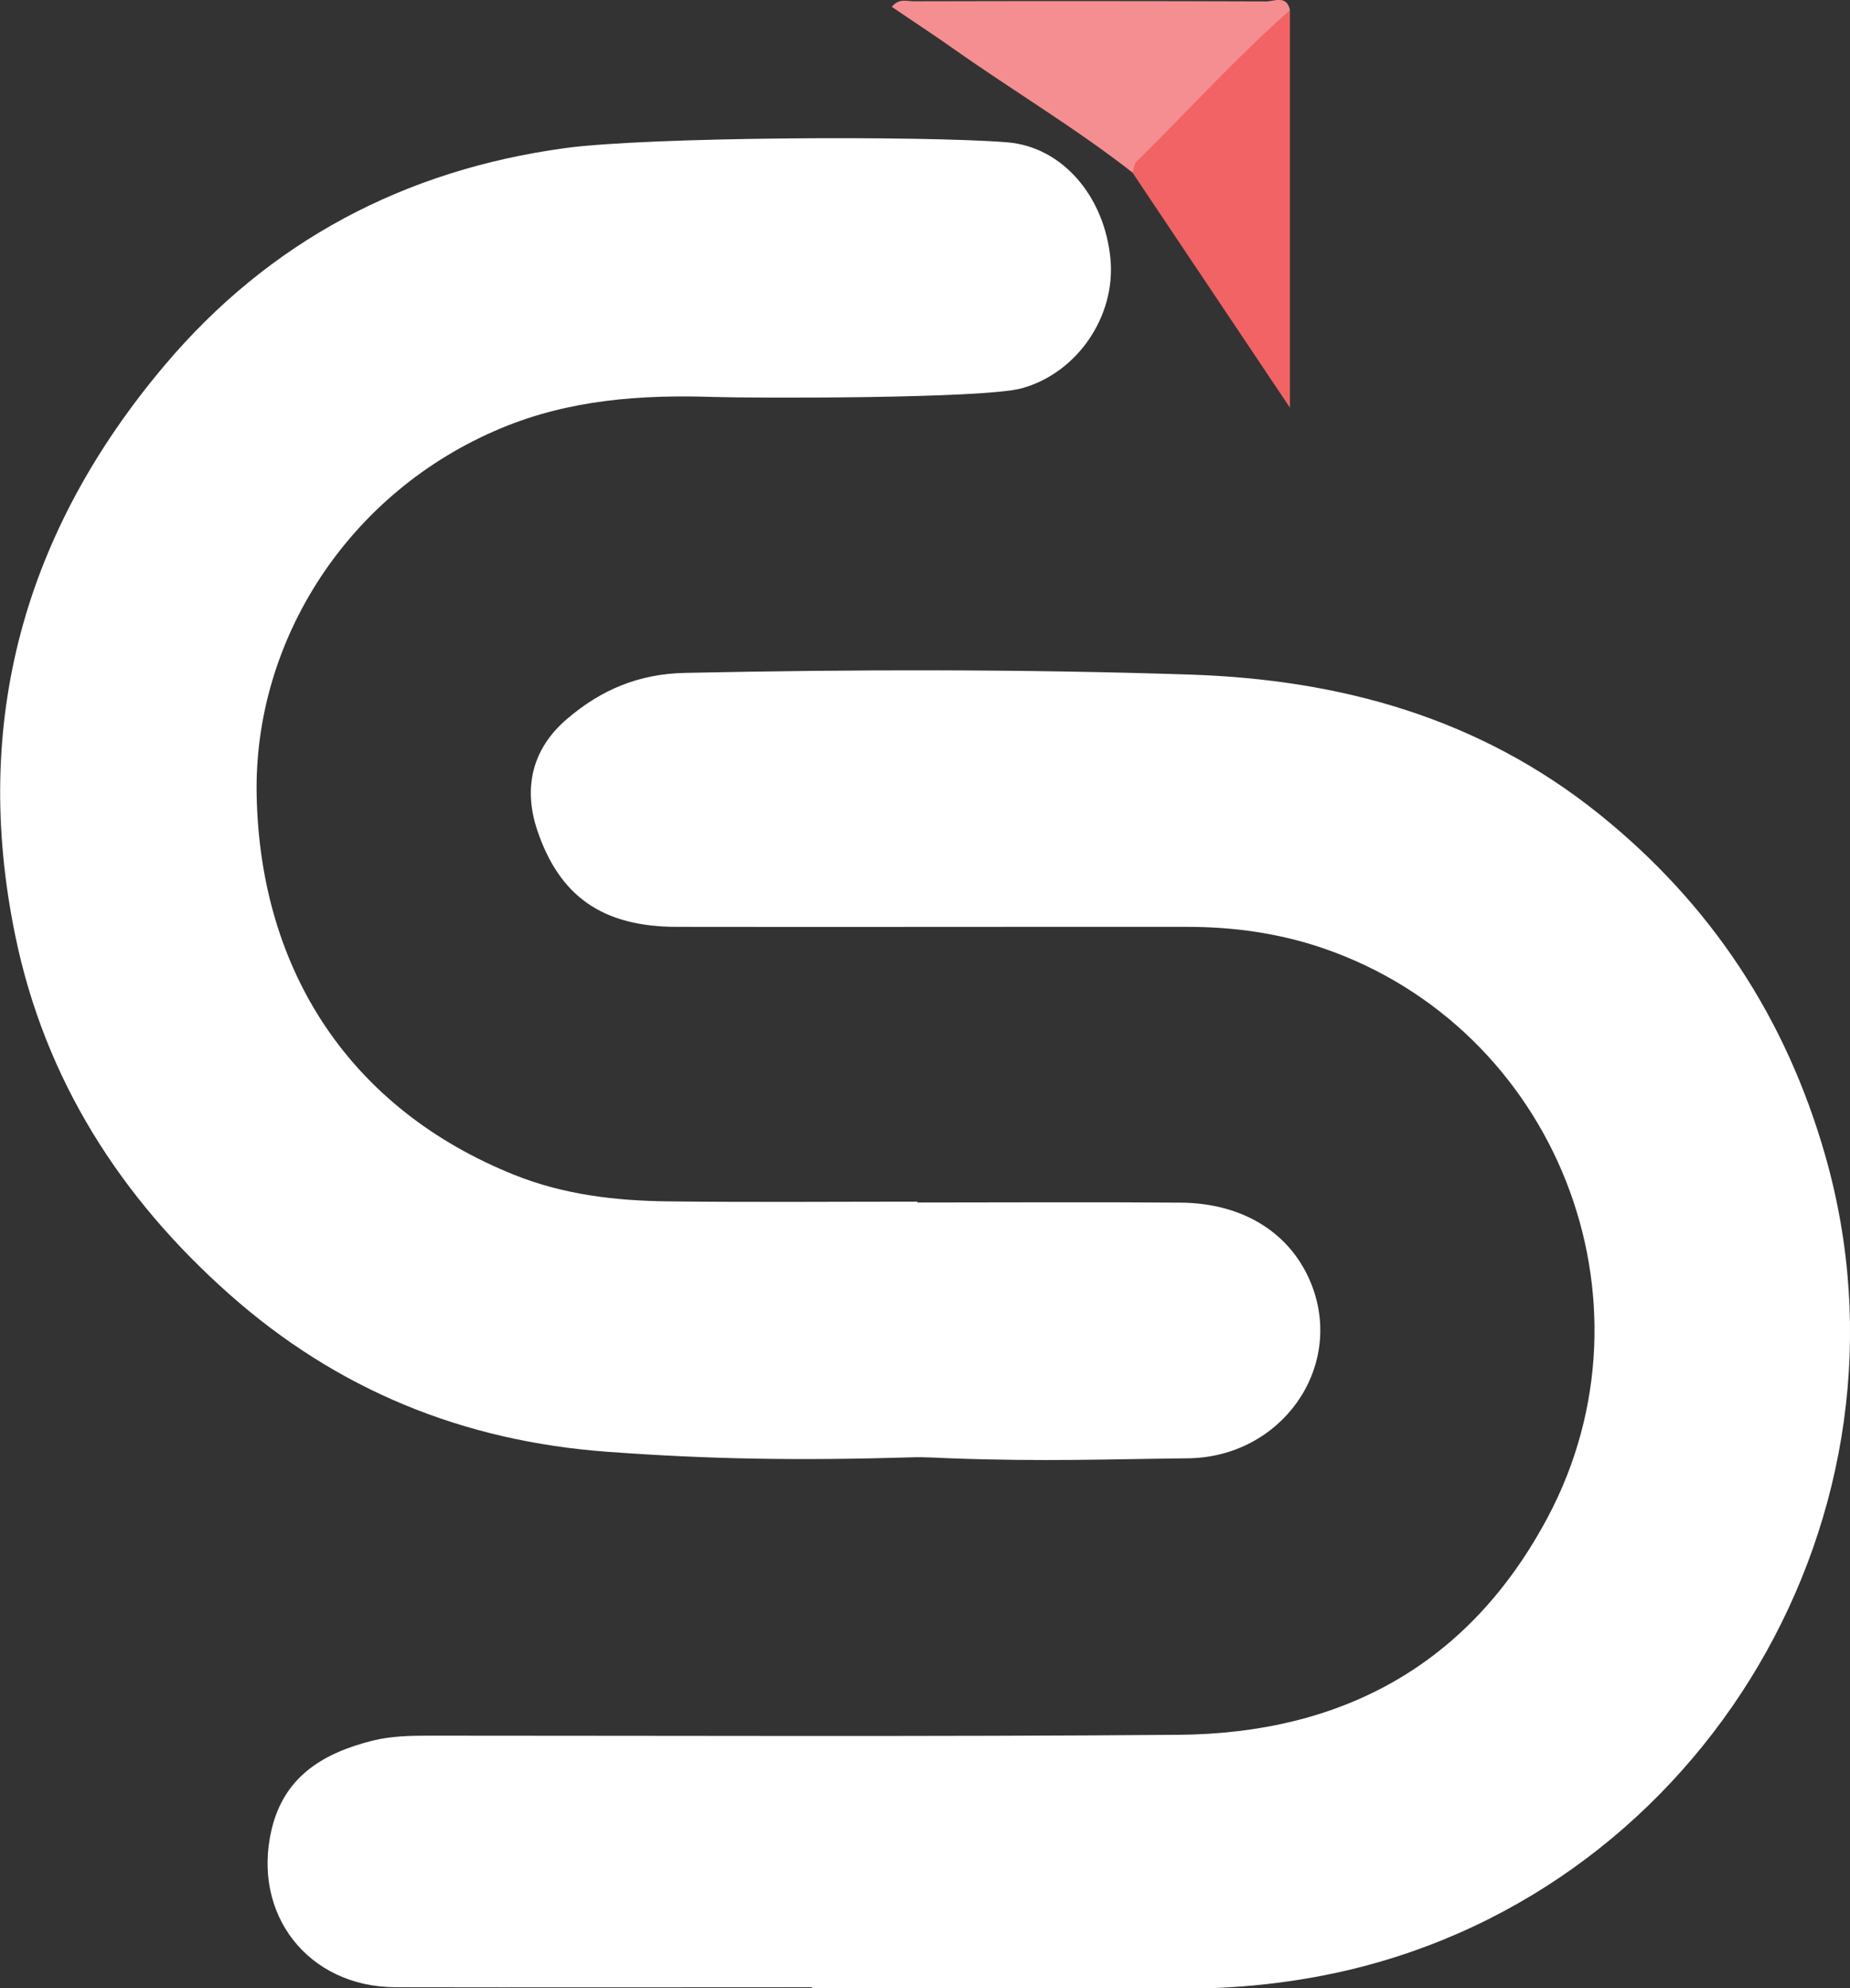
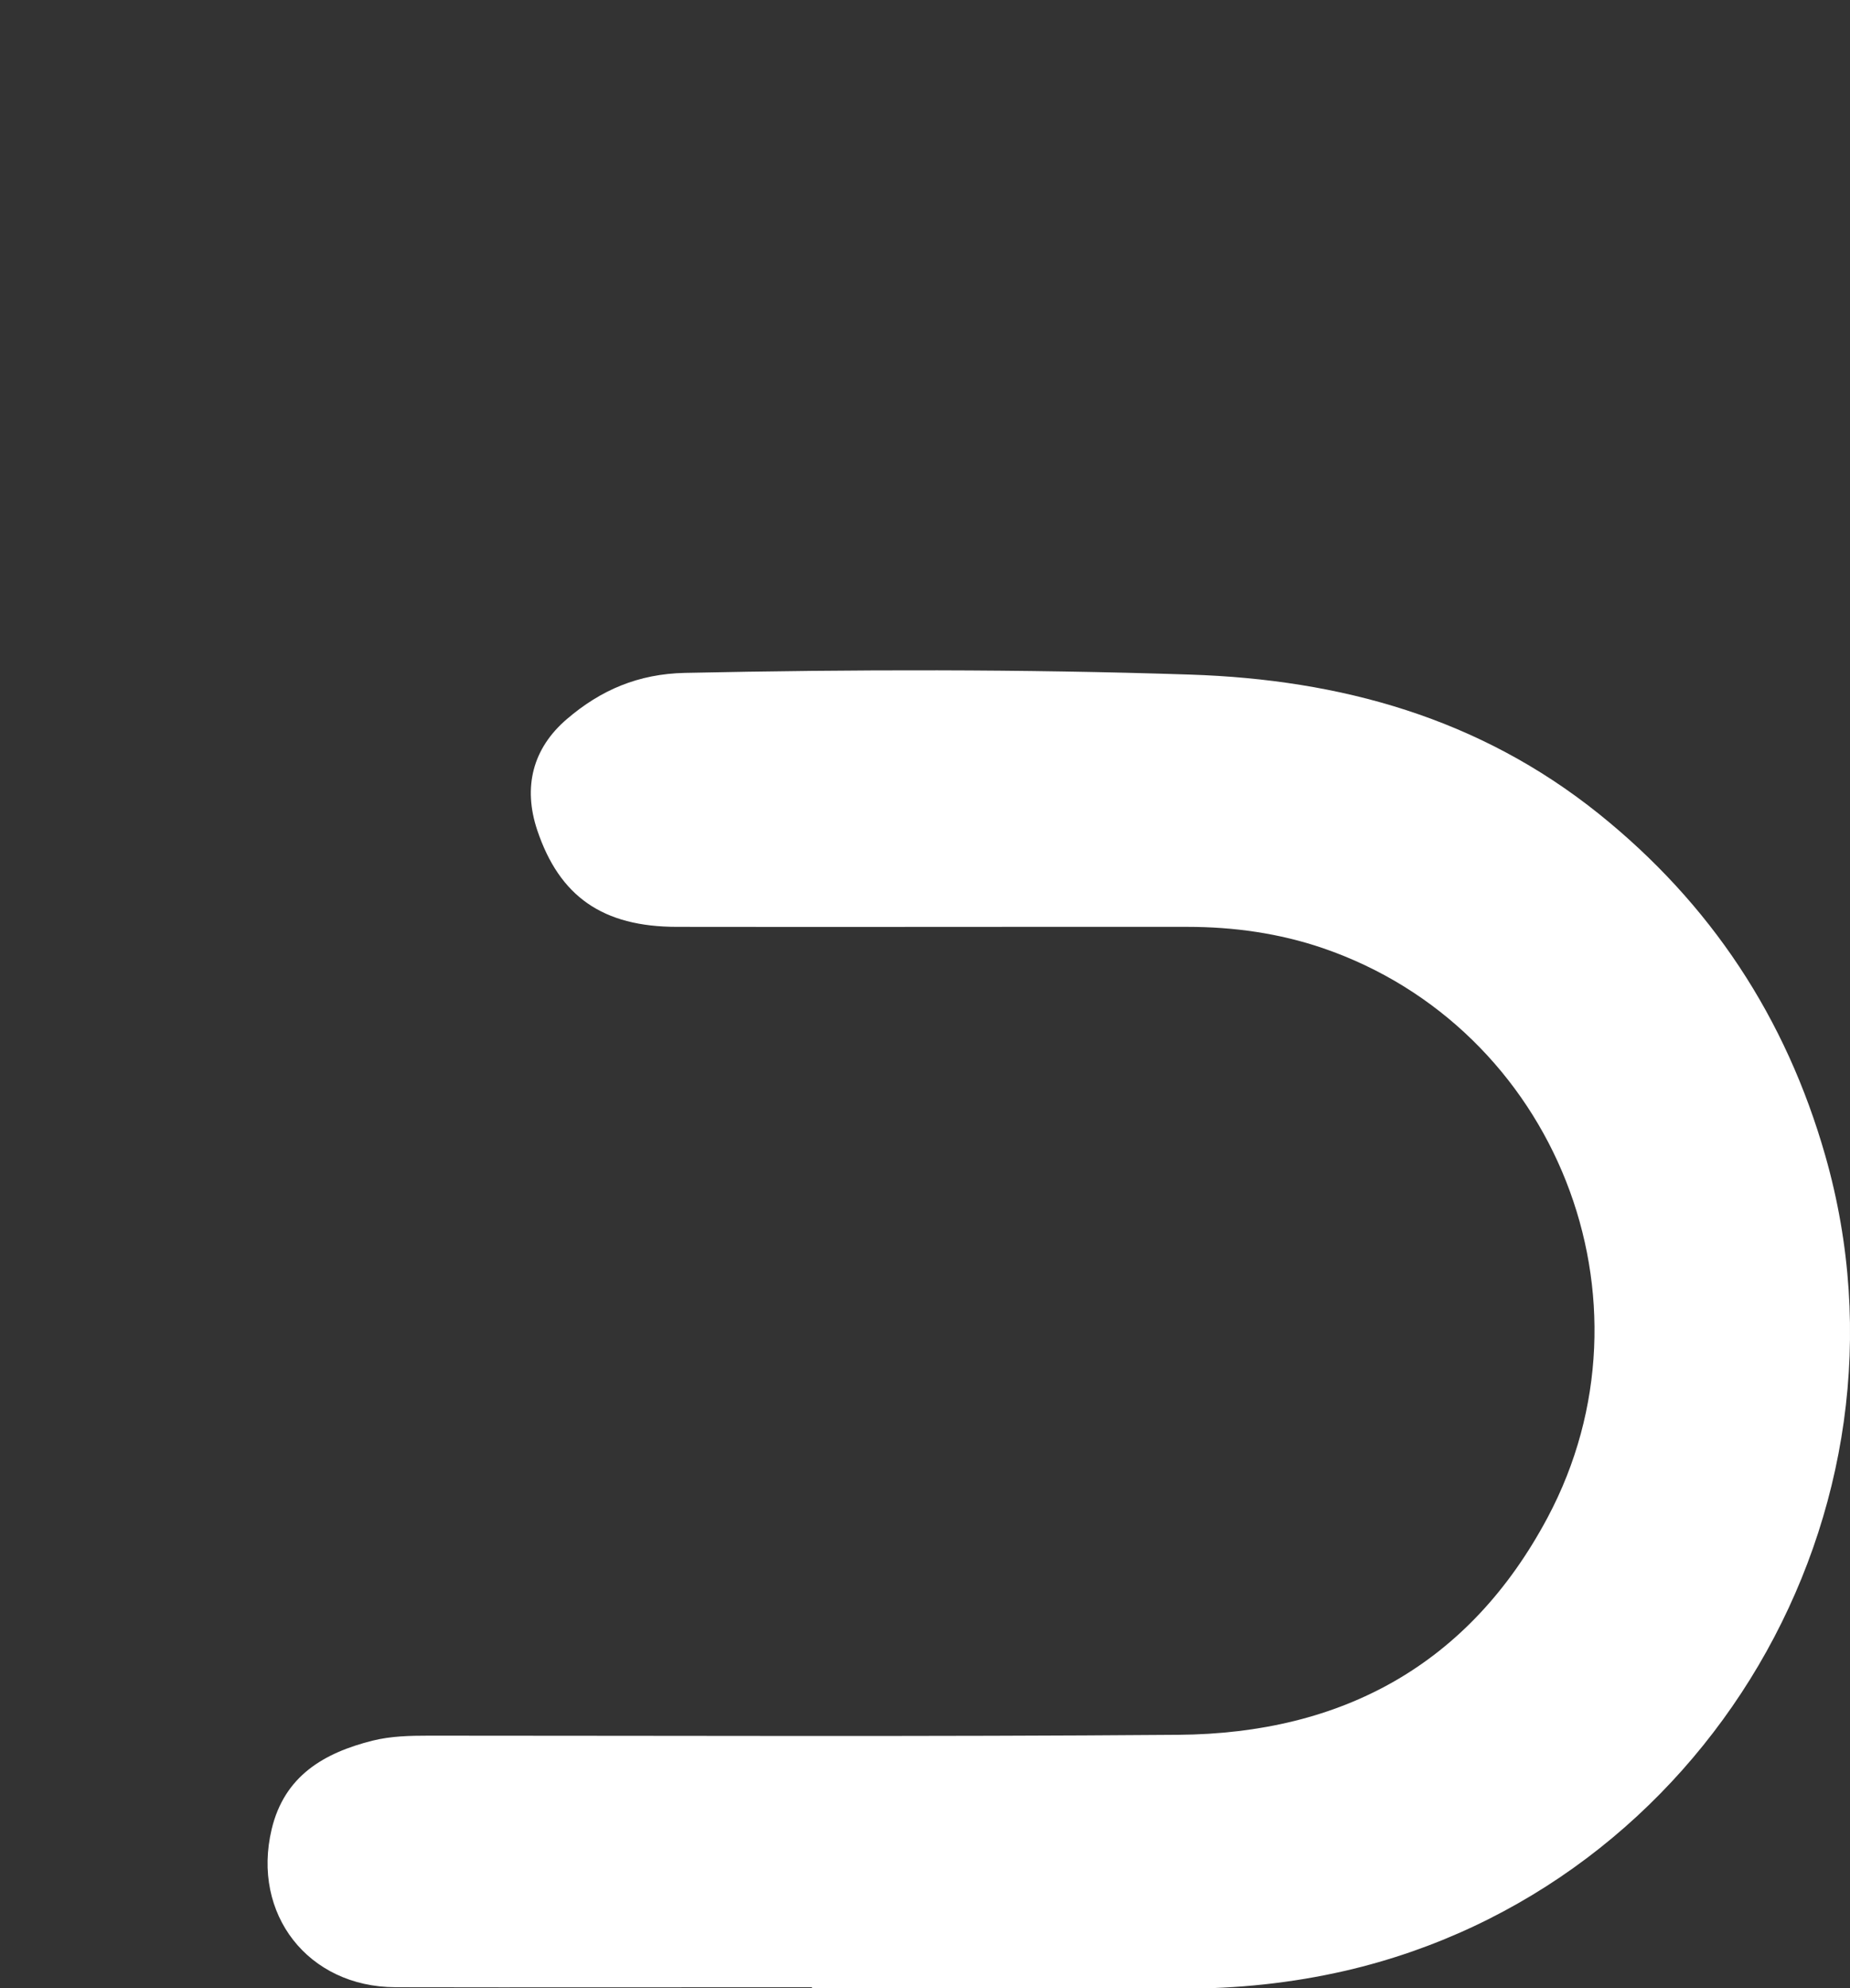
<svg xmlns="http://www.w3.org/2000/svg" data-bbox="0.011 -0.005 130.601 140.325" viewBox="0 0 130.61 140.3" data-type="color">
  <rect x="0" y="0" width="130.61" height="140.3" fill="#333333" stroke="none" />
  <g>
    <path d="M57.32 140.22c-9.8 0-19.61.02-29.41 0-6.16-.02-10.16-5.16-8.73-11.15.9-3.77 3.7-5.39 7.13-6.25 1.29-.32 2.63-.35 3.97-.35 17.64 0 35.27.08 52.91-.06 11.56-.09 20.53-4.94 26.07-15.33 8.18-15.35.58-34.55-15.87-40.18-3.08-1.05-6.3-1.5-9.56-1.5-12.01-.01-24.02.02-36.03 0-5.26 0-8.3-2.15-9.87-6.82-1.02-3.05-.32-5.78 2.09-7.84 2.39-2.05 5.04-3.19 8.34-3.26 11.89-.25 23.78-.27 35.67.12 10.63.35 20.4 3.06 28.83 9.81 7.92 6.35 13.23 14.4 16.01 24.15 7.16 25.09-8.45 51.62-33.89 57.5-3.79.87-7.64 1.27-11.54 1.26-8.7-.03-17.4 0-26.11 0v-.07Z" fill="#ffffff" data-color="1" />
-     <path d="M64.76 84.85c6.21 0 12.41-.04 18.62.01 4.47.04 7.83 2.22 9.23 5.82 2.28 5.89-2.18 12.15-8.75 12.22-5.58.06-10.22.24-16.75 0-.9-.03-1.81-.1-2.71-.07-8.03.24-14.28.14-21.52-.39-10.21-.75-19.09-4.38-26.68-11.11-7.69-6.81-13.03-15.15-15.12-25.3-3.12-15.11.65-28.53 10.53-40.24 7.4-8.77 16.96-13.8 28.29-15.34 5.87-.8 25.28-.88 31.19-.41 3.91.31 6.9 3.82 7.31 8.25.37 4.01-2.32 8.02-6.27 9.11-2.7.74-18.98.7-21.76.61-5.12-.17-10.16.19-14.98 2.2-10.78 4.48-17.5 14.96-17.27 25.93.26 12.47 6.69 22.15 18.19 26.76 3.48 1.4 7.17 1.83 10.88 1.87 5.86.07 11.72.02 17.58.02v.07Z" fill="#ffffff" data-color="1" />
-     <path d="M79.96 12.18c-4.02-3.14-8.4-5.75-12.56-8.68-1.45-1.03-2.95-2-4.44-3.02.51-.62 1.07-.39 1.55-.39C72.8.07 81.09.07 89.38.1c.57 0 1.46-.48 1.69.61-.28.44-.5.91-.88 1.29-3.42 3.38-6.77 6.84-10.23 10.18" fill="#f58e90" data-color="2" />
-     <path d="M79.96 12.18c.09-.27.11-.61.29-.78C83.86 7.84 87.26 4.08 91.07.72v28.05c-3.89-5.8-7.5-11.19-11.11-16.58Z" fill="#f16364" data-color="3" />
  </g>
</svg>